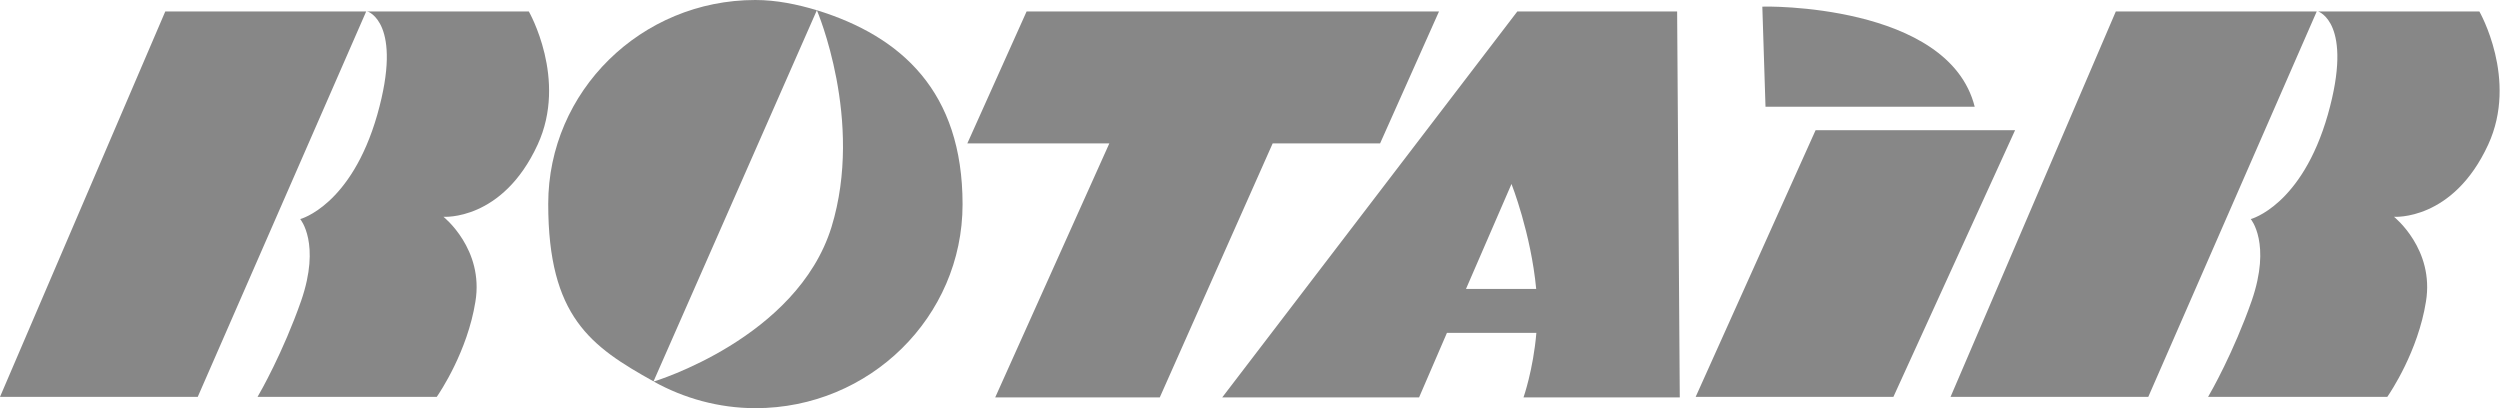
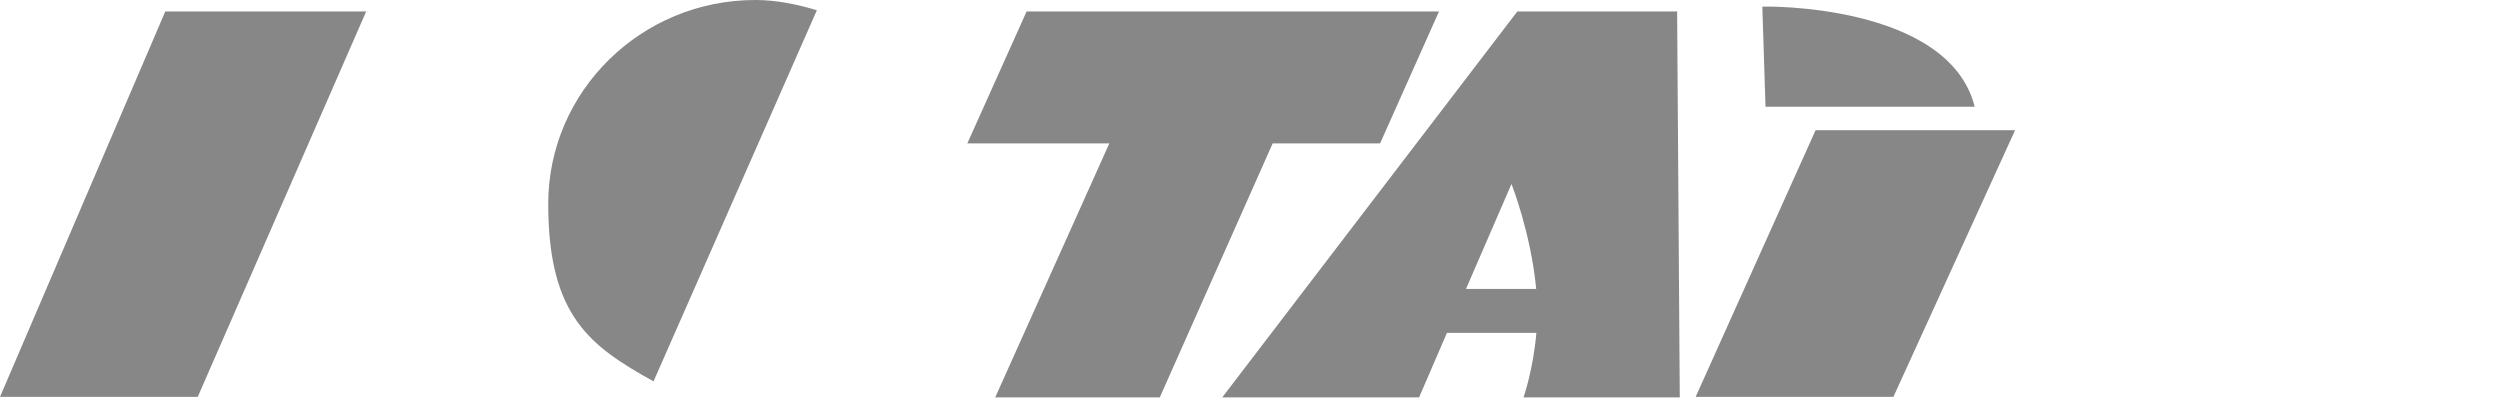
<svg xmlns="http://www.w3.org/2000/svg" xmlns:xlink="http://www.w3.org/1999/xlink" viewBox="0 0 1417.3 231.3">
  <g fill="#878787">
-     <path d="M463.1,5.8s26.8,62.5,8.3,122.9c-19.6,63.2-100.8,87.6-100.8,87.6,17.1,9.5,36.9,15.1,57.7,15.1,64.7,0,117.4-51.7,117.4-115.6S511,20.6,463.1,5.8Z" />
    <path d="M428.2 0c-64.7 0-117.4 51.7-117.4 115.6s24.1 80.8 59.7 100.6L463.1 5.8c-11-3.3-22.8-5.8-34.9-5.8zM208.5 6.5h.3l-.6-.3.3.3zm651.7 0L692.9 225.3h111.6l15.8-36.6H871c-1.8 21.1-7.3 36.6-7.3 36.6h88.6L950.8 6.5h-90.6zm-29.1 157.3l25.8-59.5s11 27.8 14 59.5H831zm-48.7-82.5l33.4-74.8H582l-33.6 74.8h80.5l-64.7 144h93.3l64-144h60.9zm246.9-7.5l-68 151.2h112.1l69-151.2h-113.1zm90.3-13.3h-118.7l-1.8-56.7c.3-.3 105.6-2 120.4 56.7" />
    <use xlink:href="#B" />
-     <path d="M1199.5 6.5L1105.8 225h112.1l95.5-218.5h-113.9z" />
    <use xlink:href="#B" x="-1105.8" />
    <path d="M93.7 6.5L0 225h112.1L207.6 6.5H93.7z" />
  </g>
  <defs>
-     <path id="B" d="M1405.8 6.5h-91.6s20.3 6.3 5.5 58.5c-14.8 51.7-43.7 59.2-43.7 59.2s11.8 13.8.5 46.4c-10.2 29.1-23.2 51.9-24.7 54.4h101.6c1.8-2.6 17.4-25.8 21.9-53.9 5-29.9-18.1-48.2-18.1-48.2s33.4 2.5 53.4-40.9c17.1-37.1-5-75.5-5-75.5z" />
-   </defs>
+     </defs>
</svg>